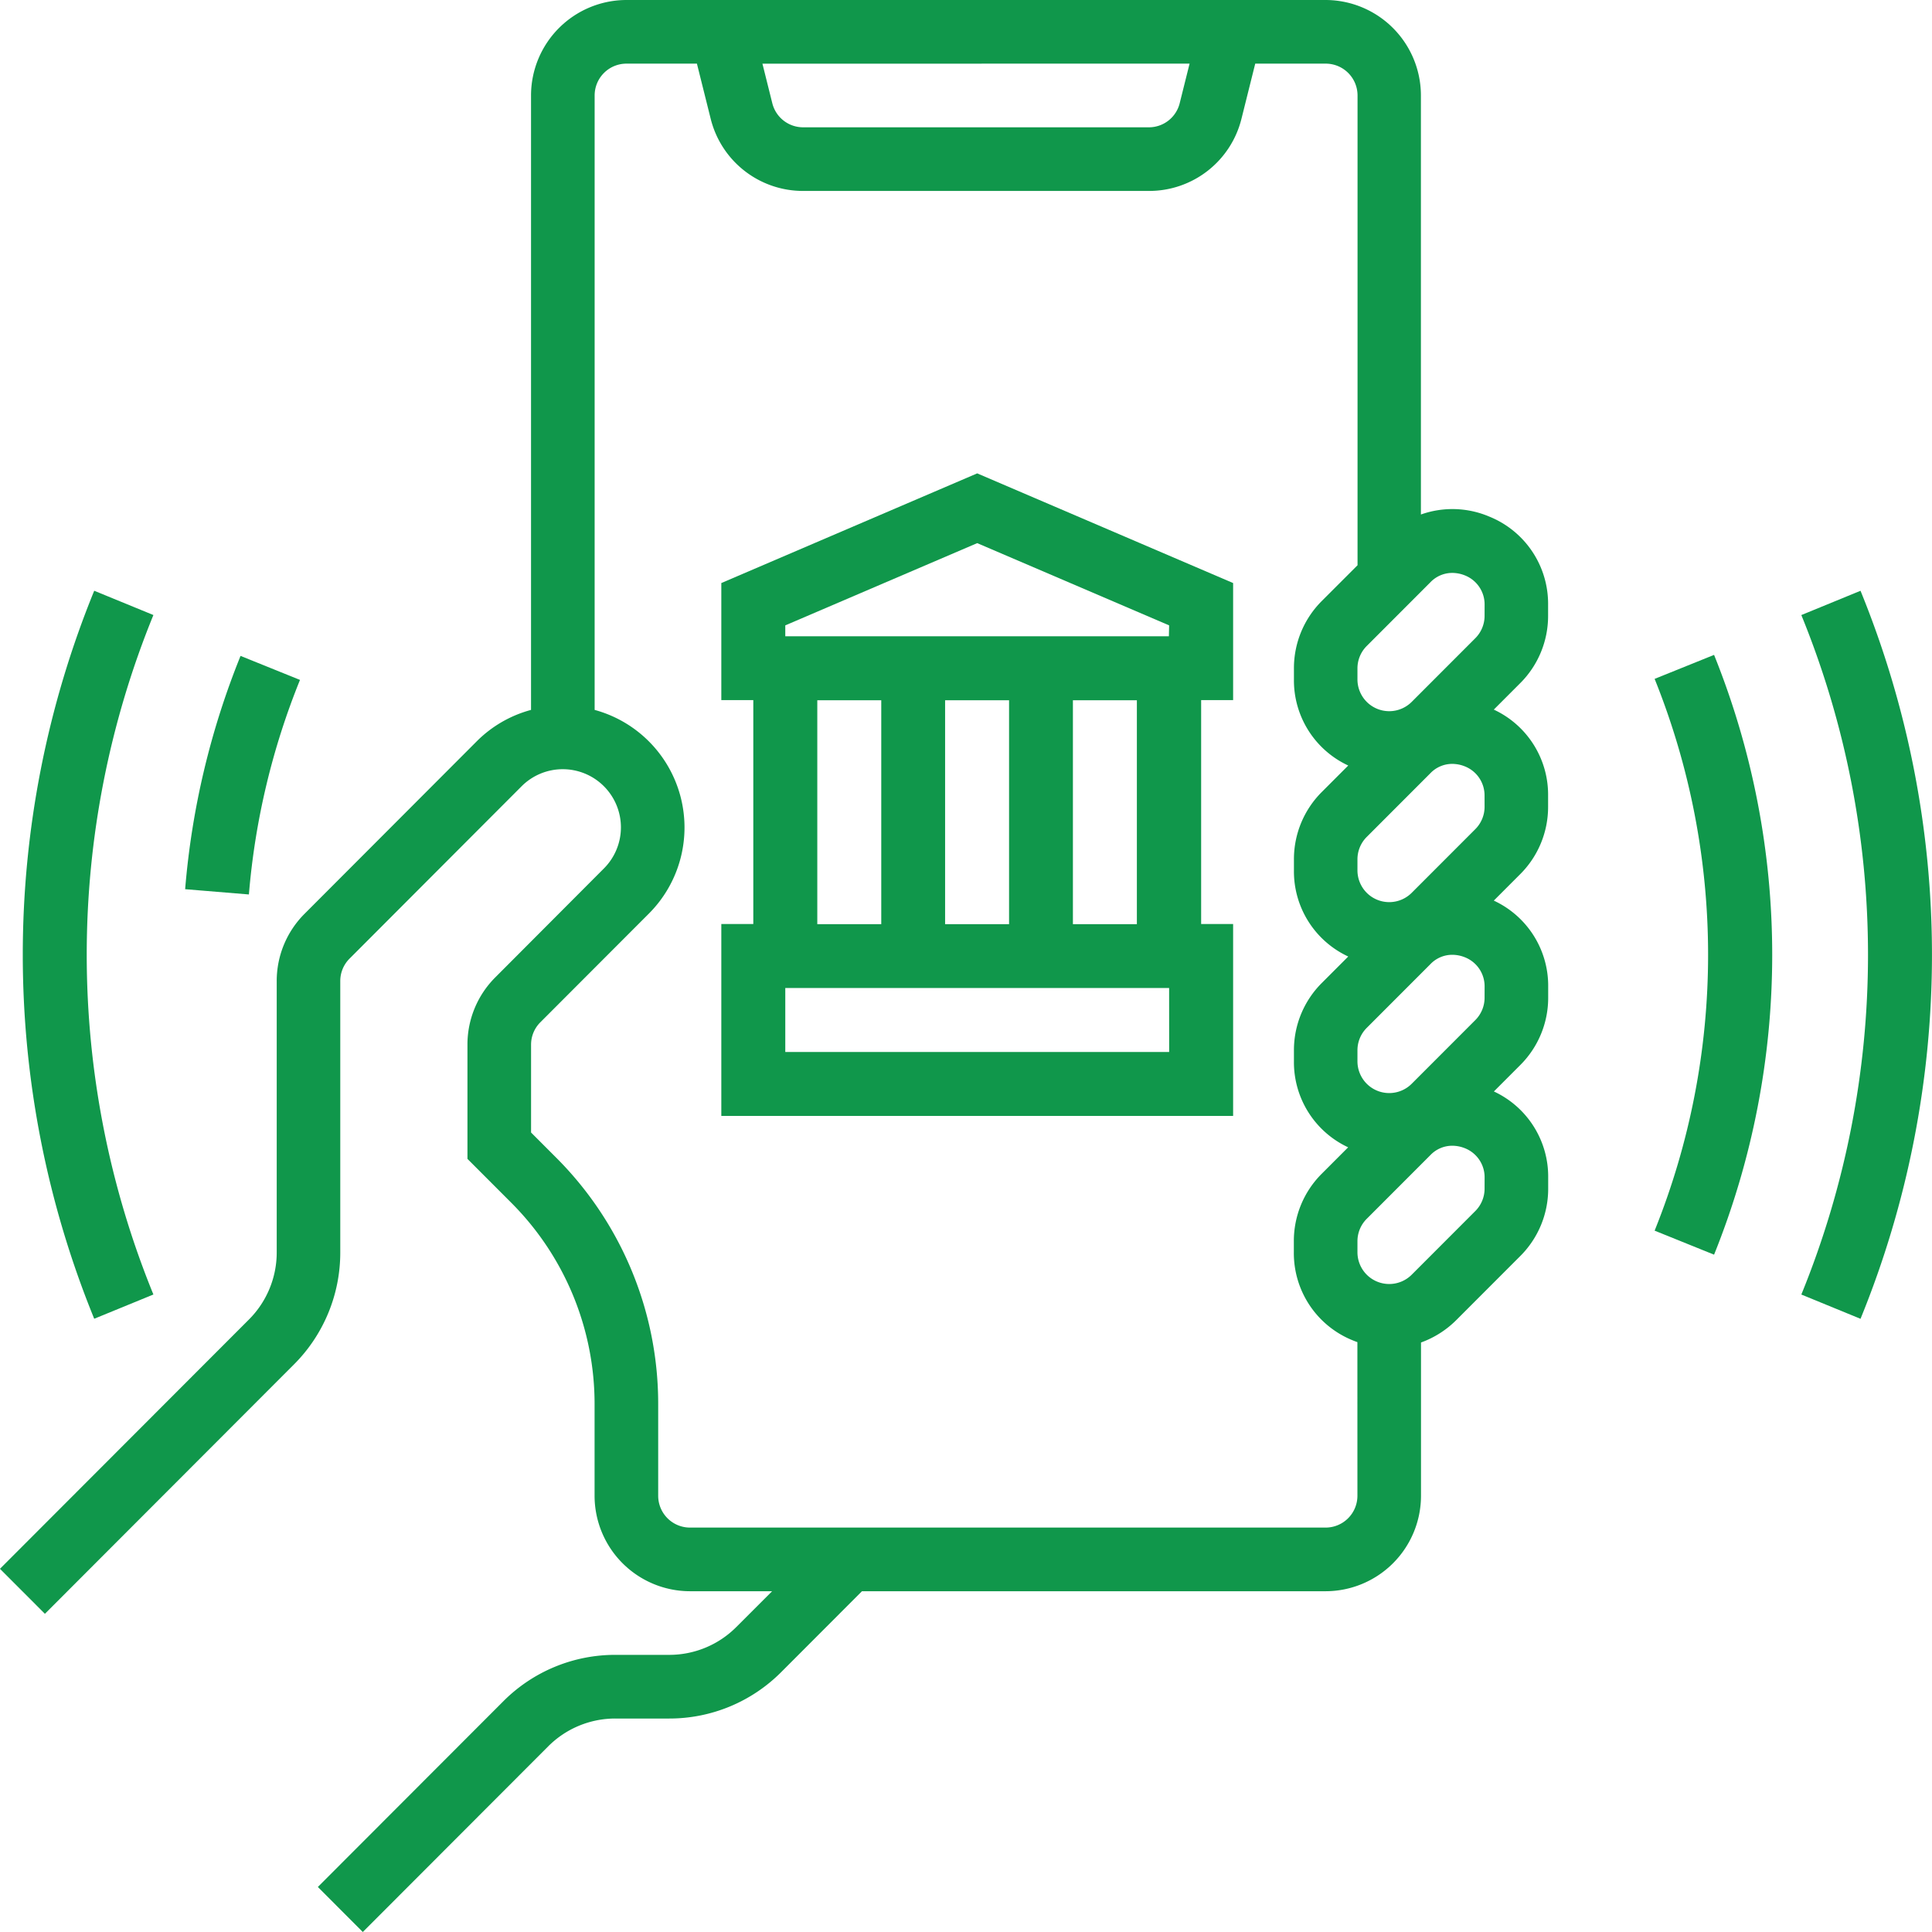
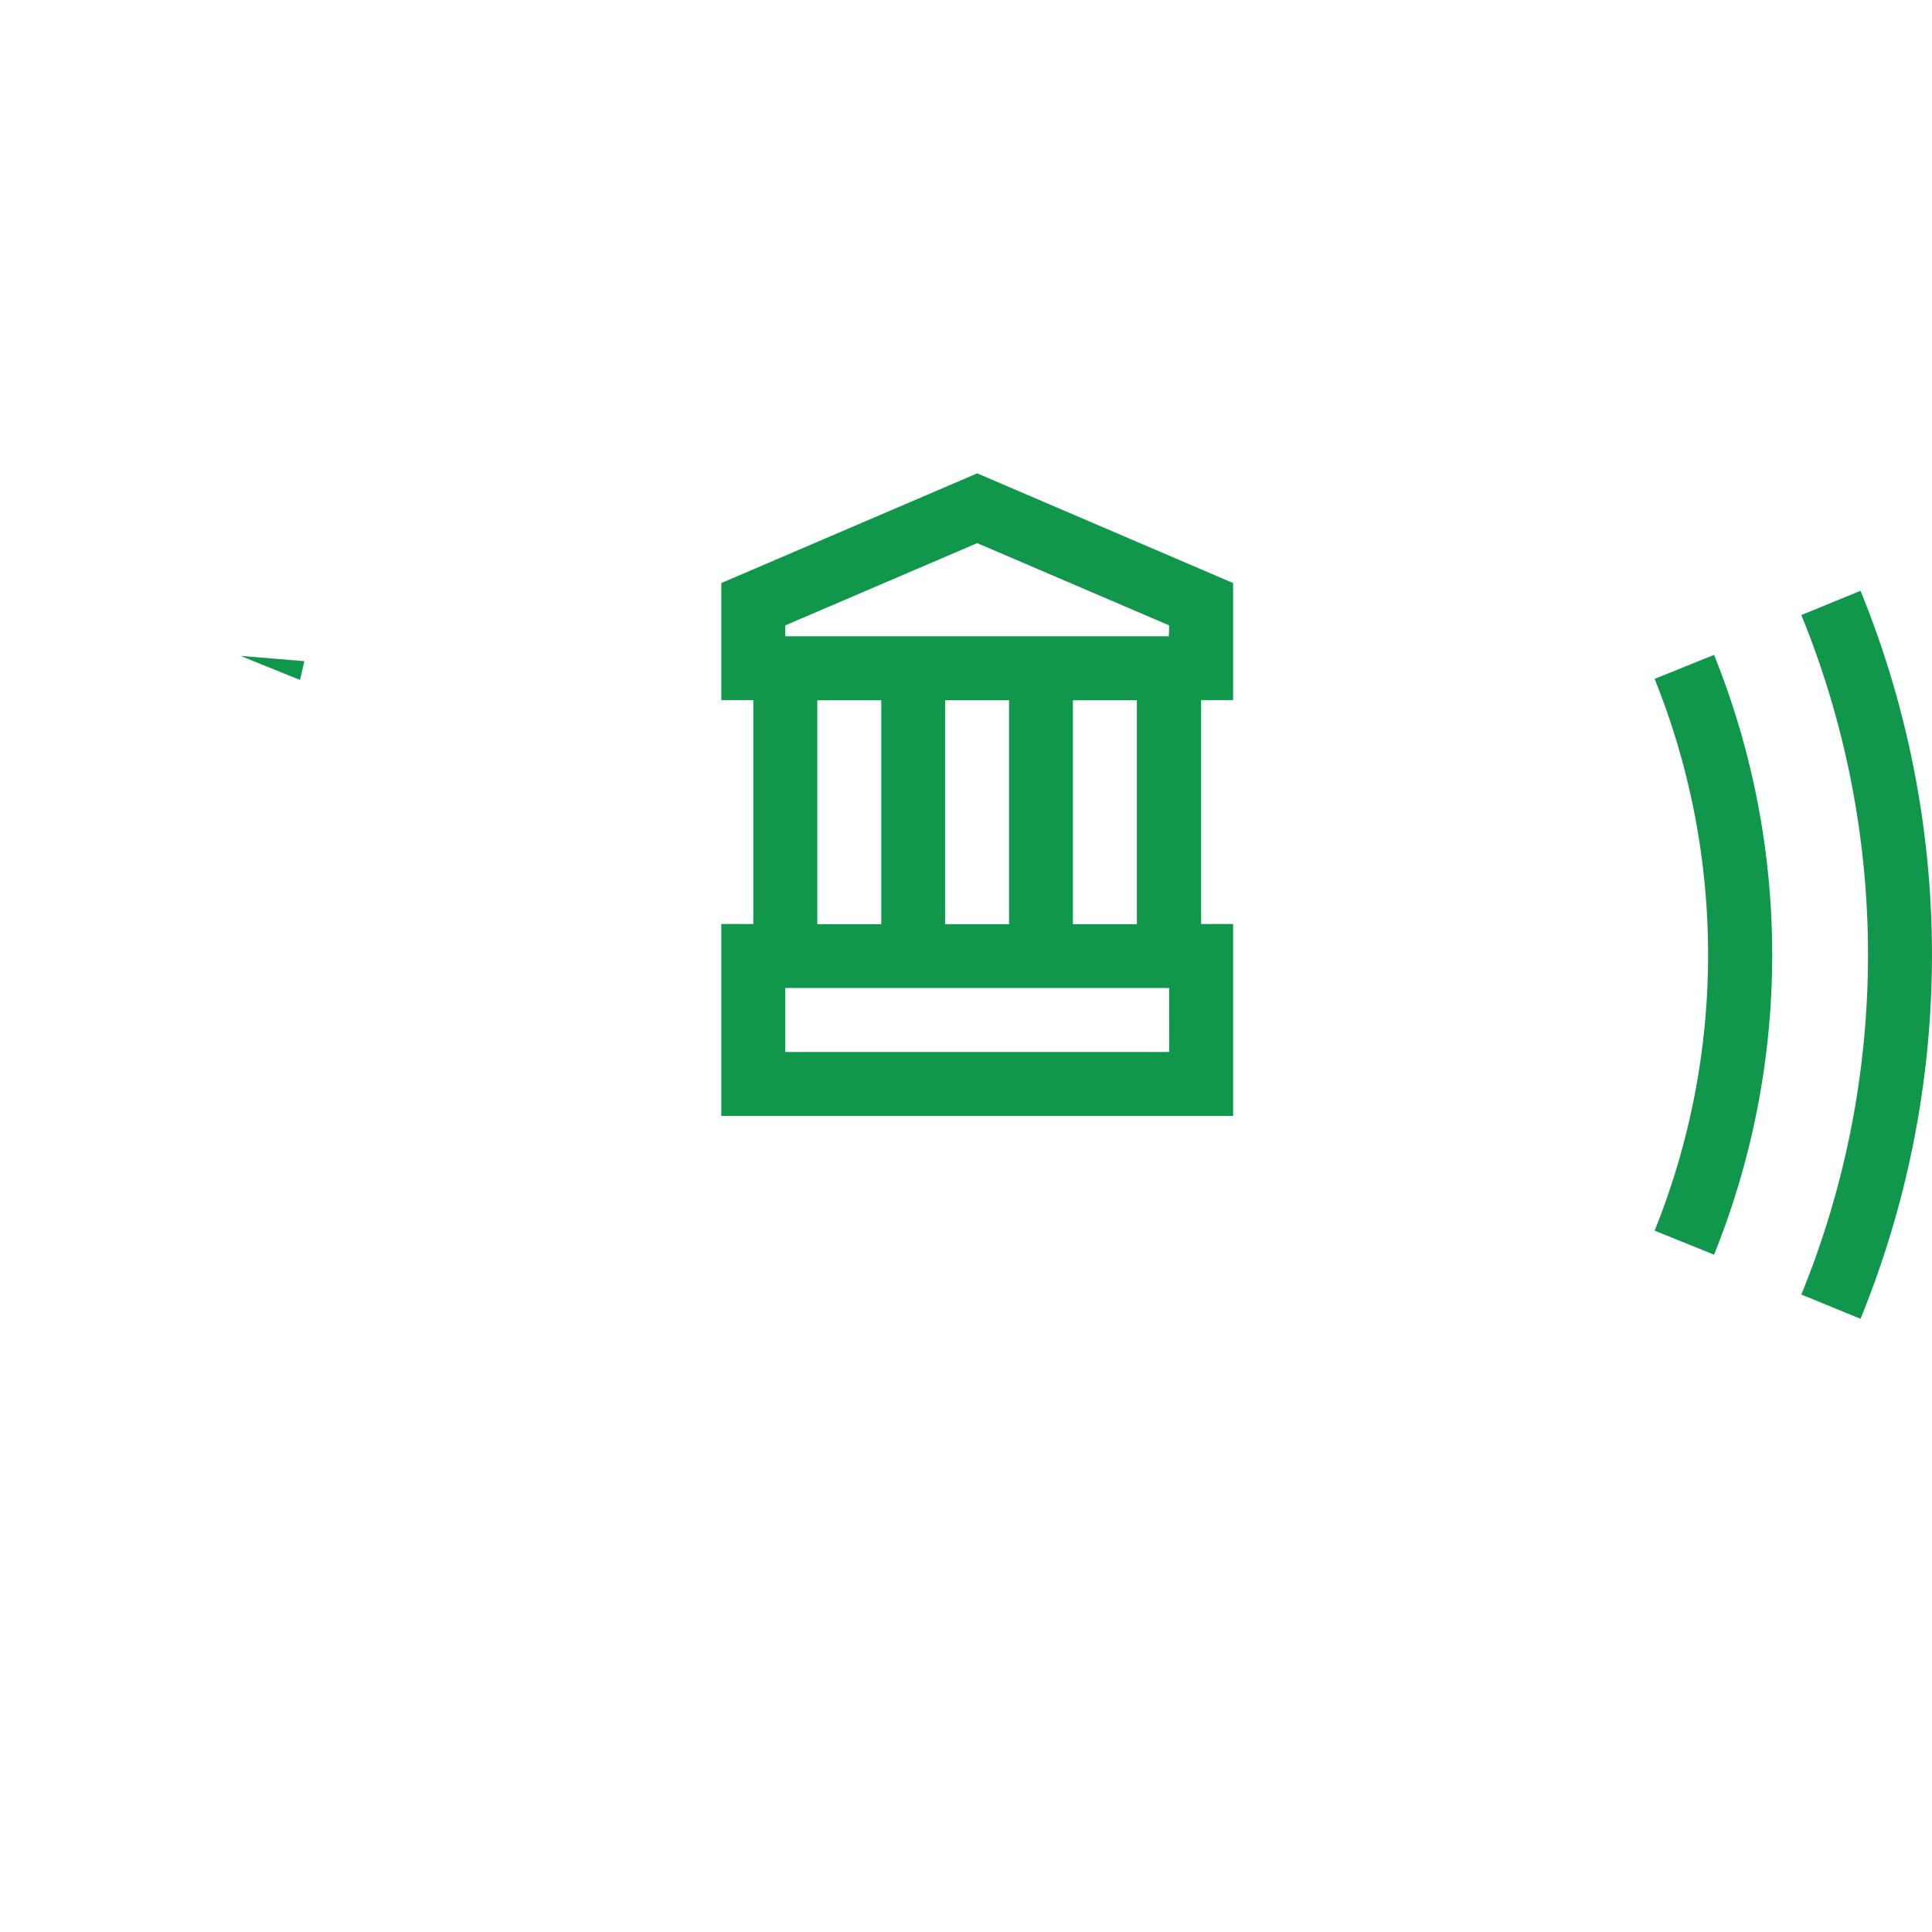
<svg xmlns="http://www.w3.org/2000/svg" width="65" height="65" viewBox="0 0 65 65">
  <g id="OUTLINE" transform="translate(-10.343 -16)">
-     <path id="Path_207" data-name="Path 207" d="M60.448,33.38a3.167,3.167,0,0,0-2.3-.07v-14.1A3.214,3.214,0,0,0,54.943,16H31.417a3.214,3.214,0,0,0-3.208,3.212V39.884a4.067,4.067,0,0,0-1.826,1.056l-5.79,5.8a3.193,3.193,0,0,0-.94,2.271v9.117a3.192,3.192,0,0,1-.94,2.271l-8.371,8.382,1.512,1.514,8.371-8.382a5.321,5.321,0,0,0,1.566-3.786V49.008a1.064,1.064,0,0,1,.313-.757l5.79-5.8a1.956,1.956,0,0,1,2.765,2.769L27.01,48.879a3.193,3.193,0,0,0-.94,2.271v3.839l1.458,1.46a9.579,9.579,0,0,1,2.819,6.814v3.06a3.214,3.214,0,0,0,3.208,3.212h2.765l-1.2,1.2a3.186,3.186,0,0,1-2.269.941h-1.8a5.309,5.309,0,0,0-3.781,1.568l-6.233,6.241L22.549,81l6.233-6.241a3.186,3.186,0,0,1,2.269-.941h1.8a5.309,5.309,0,0,0,3.781-1.568l2.711-2.715h15.6a3.214,3.214,0,0,0,3.208-3.212V61.167a3.239,3.239,0,0,0,1.2-.767l2.139-2.141a3.193,3.193,0,0,0,.94-2.271v-.367a3.157,3.157,0,0,0-1.827-2.9l.887-.888a3.193,3.193,0,0,0,.94-2.271V49.2A3.157,3.157,0,0,0,60.6,46.3l.887-.888a3.193,3.193,0,0,0,.94-2.271v-.367a3.157,3.157,0,0,0-1.827-2.9l.887-.888a3.193,3.193,0,0,0,.94-2.271v-.367A3.163,3.163,0,0,0,60.448,33.38ZM50.365,18.141l-.332,1.33A1.068,1.068,0,0,1,49,20.283H37.364a1.068,1.068,0,0,1-1.038-.811l-.332-1.33Zm5.647,48.182a1.071,1.071,0,0,1-1.069,1.071H33.556a1.071,1.071,0,0,1-1.069-1.071v-3.06a11.708,11.708,0,0,0-3.445-8.328l-.832-.833V51.15a1.064,1.064,0,0,1,.313-.757l3.651-3.656a4.1,4.1,0,0,0-1.825-6.853V19.212a1.071,1.071,0,0,1,1.069-1.071H33.79l.462,1.85a3.2,3.2,0,0,0,3.112,2.433H49a3.2,3.2,0,0,0,3.112-2.433l.462-1.85h2.373a1.071,1.071,0,0,1,1.069,1.071V35.017l-1.2,1.2a3.193,3.193,0,0,0-.94,2.271v.367a3.157,3.157,0,0,0,1.827,2.9l-.887.888a3.193,3.193,0,0,0-.94,2.271v.367a3.157,3.157,0,0,0,1.827,2.9l-.887.888a3.193,3.193,0,0,0-.94,2.271v.367A3.157,3.157,0,0,0,55.7,54.6l-.887.888a3.193,3.193,0,0,0-.94,2.271v.367a3.163,3.163,0,0,0,1.98,2.968q.079.033.158.061ZM60.29,55.988a1.064,1.064,0,0,1-.313.757l-2.139,2.141a1.069,1.069,0,0,1-1.825-.757v-.367a1.064,1.064,0,0,1,.313-.757l2.139-2.141a1.016,1.016,0,0,1,.737-.317,1.149,1.149,0,0,1,.429.085,1.05,1.05,0,0,1,.66.989Zm0-6.424a1.064,1.064,0,0,1-.313.757l-2.139,2.141a1.069,1.069,0,0,1-1.825-.757v-.367a1.064,1.064,0,0,1,.313-.757l2.139-2.141a1.016,1.016,0,0,1,.737-.317,1.149,1.149,0,0,1,.429.085,1.05,1.05,0,0,1,.66.989Zm0-6.424a1.064,1.064,0,0,1-.313.757l-2.139,2.141a1.069,1.069,0,0,1-1.825-.757v-.367a1.064,1.064,0,0,1,.313-.757l2.139-2.141A1.016,1.016,0,0,1,59.2,41.7a1.149,1.149,0,0,1,.429.085,1.05,1.05,0,0,1,.66.989Zm0-6.424a1.064,1.064,0,0,1-.313.757l-2.139,2.141a1.069,1.069,0,0,1-1.825-.757v-.367a1.064,1.064,0,0,1,.313-.757l2.139-2.141a1.016,1.016,0,0,1,.737-.317,1.149,1.149,0,0,1,.429.085,1.05,1.05,0,0,1,.66.989Z" fill="#10974b" />
    <path id="Path_208" data-name="Path 208" d="M192,138.986v3.938h1.076v7.533H192v6.457h17.219v-6.457h-1.076v-7.533h1.076v-3.938l-8.61-3.69Zm15.067,15.777H194.152V152.61h12.914Zm-11.838-4.3v-7.533h2.152v7.533Zm4.3,0v-7.533h2.152v7.533Zm4.3,0v-7.533h2.152v7.533Zm3.229-9.686H194.152v-.367l6.457-2.767,6.457,2.767Z" transform="translate(-157.389 -103.37)" fill="#10974b" />
    <path id="Path_209" data-name="Path 209" d="M426.628,181.806a24.847,24.847,0,0,1,0,18.564l2,.808a27,27,0,0,0,0-20.179Z" transform="translate(-360.617 -142.966)" fill="#10974b" />
    <path id="Path_210" data-name="Path 210" d="M465.318,164.964l-1.991.817a30.245,30.245,0,0,1,0,22.86l1.991.817A32.4,32.4,0,0,0,465.318,164.964Z" transform="translate(-392.38 -129.088)" fill="#10974b" />
-     <path id="Path_211" data-name="Path 211" d="M60.544,181.806l-2-.808a26.755,26.755,0,0,0-1.864,7.849l2.145.177A24.607,24.607,0,0,1,60.544,181.806Z" transform="translate(-40.108 -142.931)" fill="#10974b" />
-     <path id="Path_212" data-name="Path 212" d="M20.4,188.64a30.244,30.244,0,0,1,0-22.86l-1.991-.817a32.4,32.4,0,0,0,0,24.493Z" transform="translate(-4.896 -129.088)" fill="#10974b" />
+     <path id="Path_211" data-name="Path 211" d="M60.544,181.806l-2-.808l2.145.177A24.607,24.607,0,0,1,60.544,181.806Z" transform="translate(-40.108 -142.931)" fill="#10974b" />
  </g>
</svg>